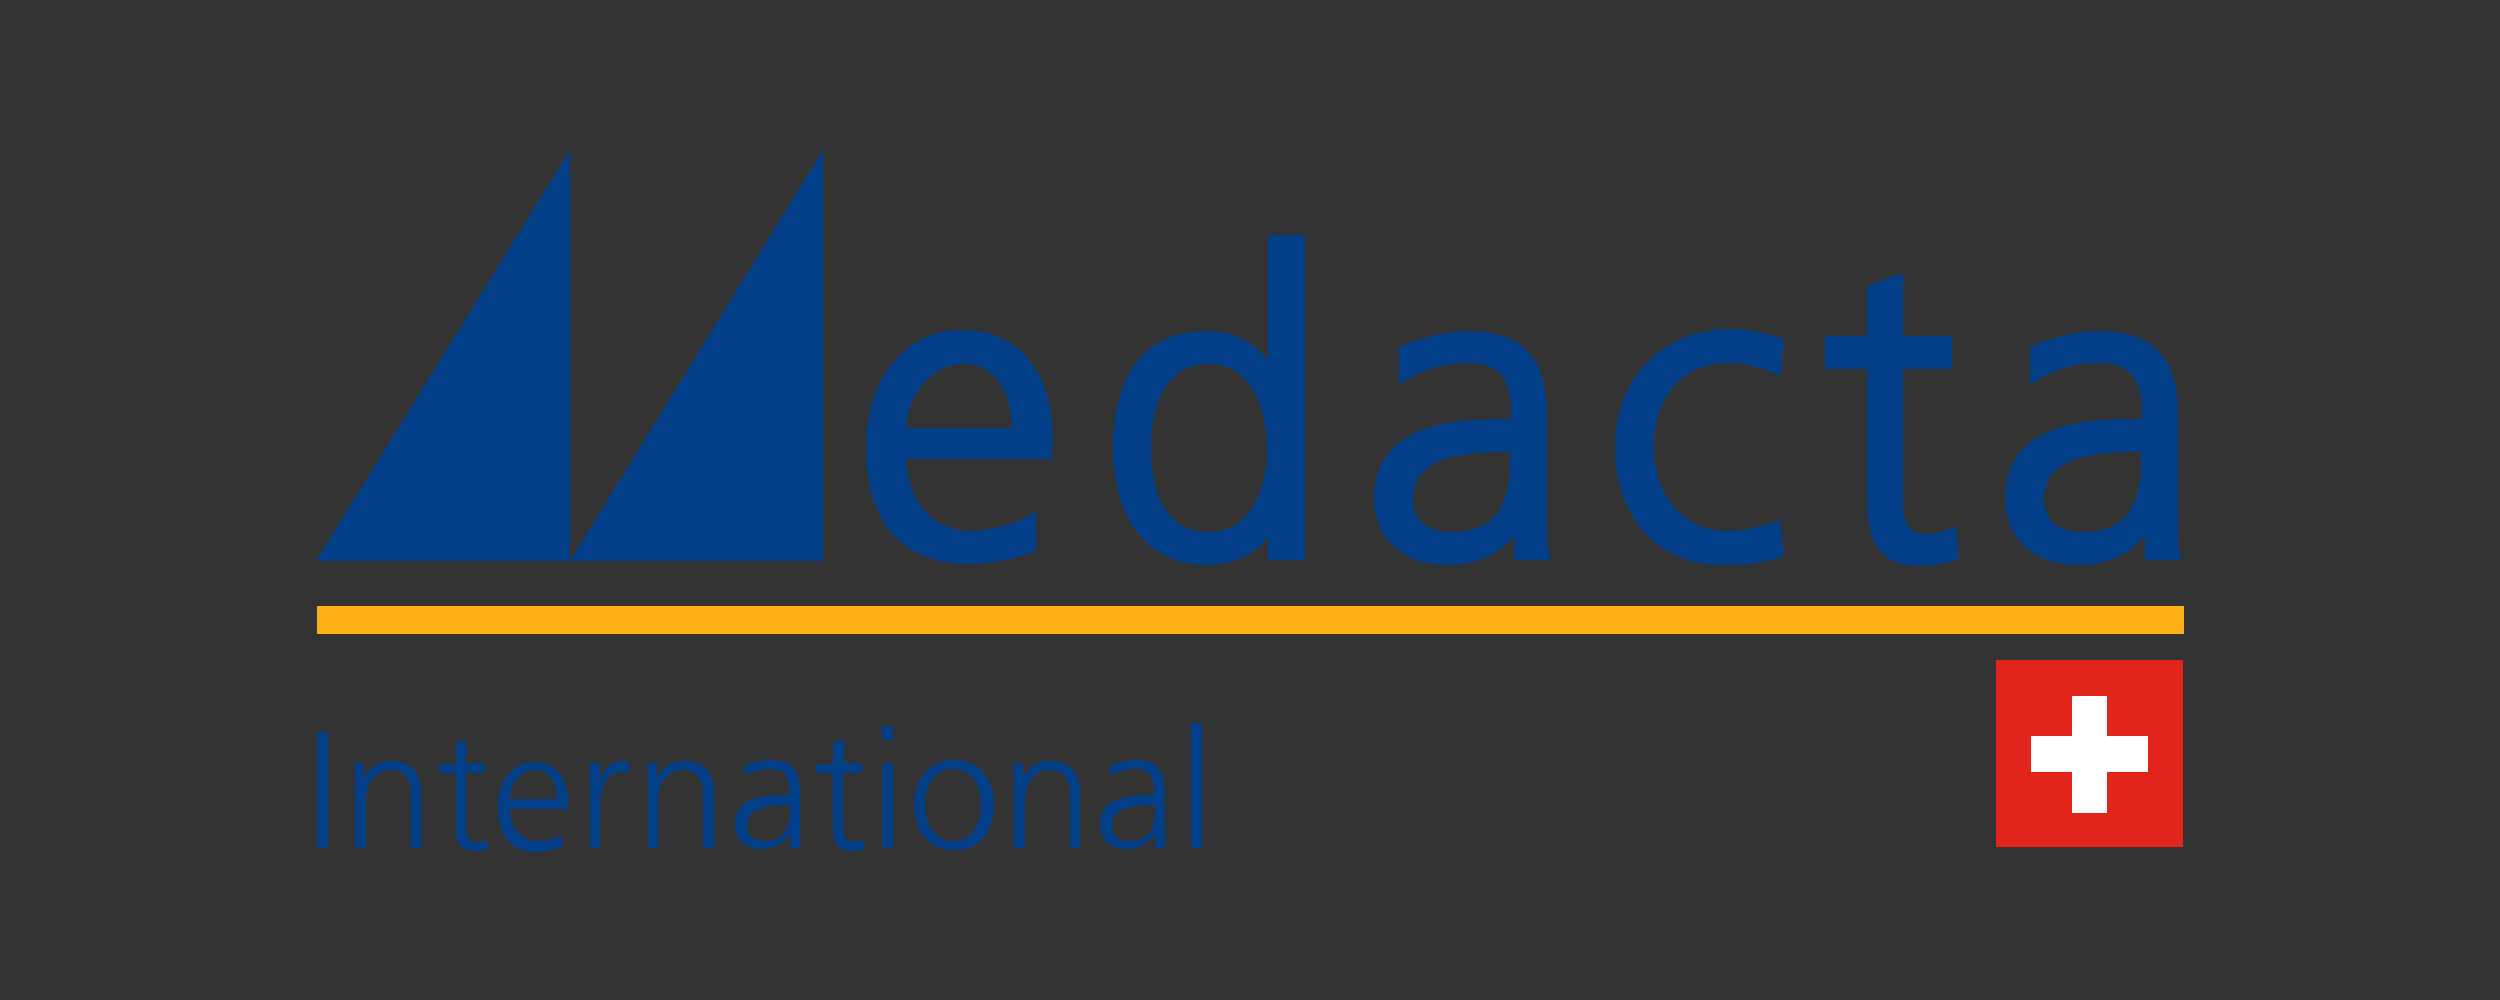
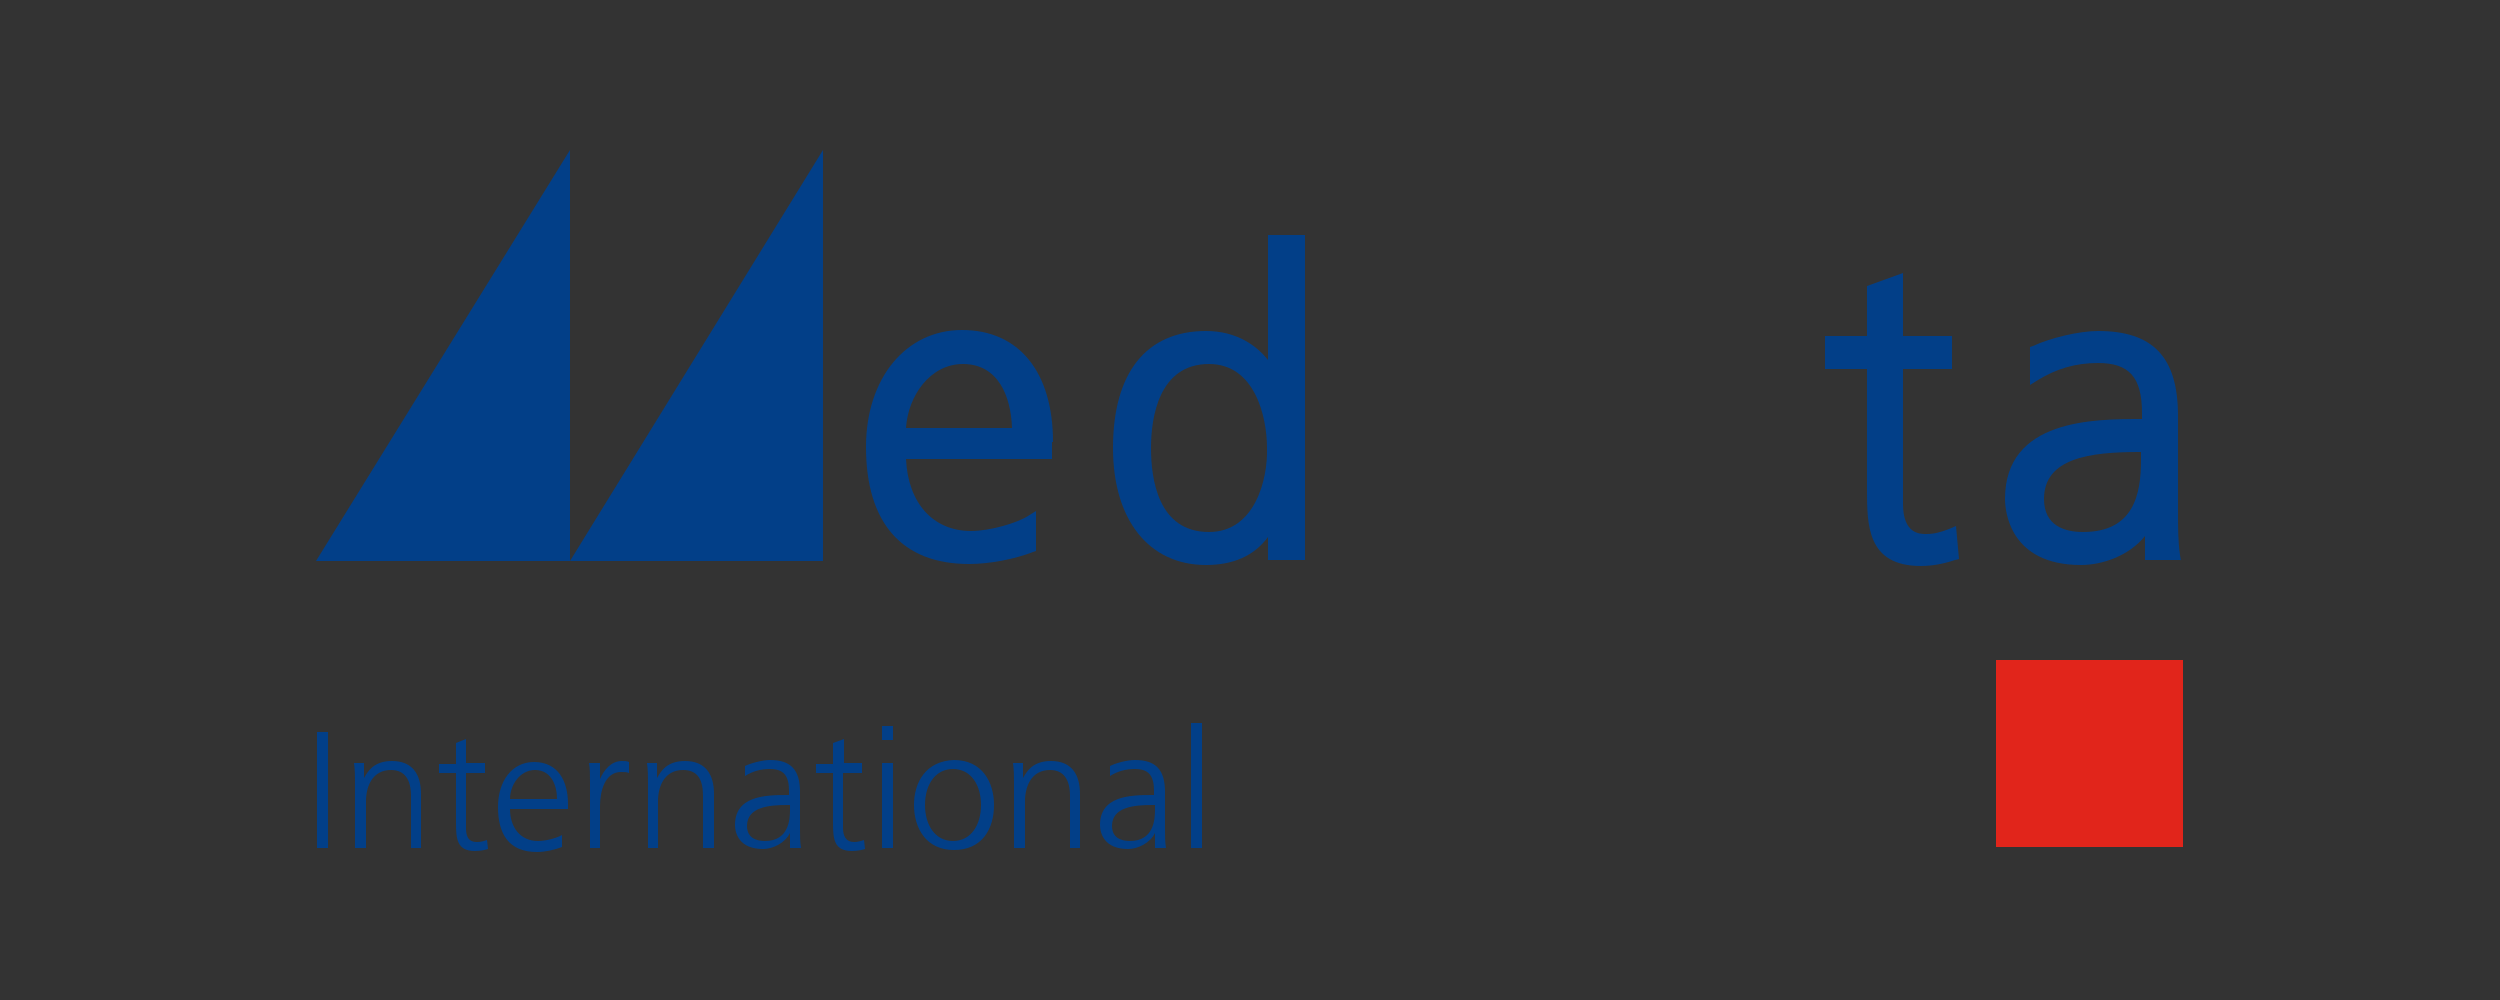
<svg xmlns="http://www.w3.org/2000/svg" version="1.1" id="Layer_1" x="0px" y="0px" width="250px" height="100px" viewBox="0 0 250 100" style="enable-background:new 0 0 250 100;" xml:space="preserve">
  <rect x="0" y="0" width="250" height="100" fill="#333333" stroke="none" />
  <style type="text/css">
	.st0{fill:#E1251B;}
	.st1{fill:#FFFFFF;}
	.st2{fill:#FCAF17;}
	.st3{fill:#023F88;}
</style>
  <g>
    <rect x="199.6" y="66" class="st0" width="18.7" height="18.7" />
-     <polygon class="st1" points="214.8,73.6 210.7,73.6 210.7,69.6 207.2,69.6 207.2,73.6 203.1,73.6 203.1,77.2 207.2,77.2    207.2,81.3 210.7,81.3 210.7,77.2 214.8,77.2  " />
-     <rect x="31.7" y="60.6" class="st2" width="186.7" height="2.8" />
    <g>
      <path class="st3" d="M119.1,84.8h1.1V72.3h-1.1V84.8z M115.5,81c0,0.9-0.1,3.1-2.5,3.1c-1,0-1.8-0.4-1.8-1.5c0-1.9,2.2-2.1,4-2.1    h0.3V81z M115.6,84.8h1c-0.1-0.6-0.1-1.1-0.1-1.8v-3.8c0-2.2-0.9-3.2-3-3.2c-0.8,0-1.9,0.3-2.5,0.6v1c0.8-0.5,1.6-0.7,2.5-0.7    c1.4,0,1.9,0.7,1.9,2.2v0.4h-0.2c-2.2,0-5.2,0.1-5.2,3c0,0.8,0.4,2.4,2.8,2.4c1,0,2.2-0.6,2.7-1.6h0V84.8z M101.4,84.8h1.1v-4.7    c0-1.4,0.6-3.1,2.5-3.1c1.4,0,2,1,2,2.6v5.2h1v-5.4c0-1.9-0.8-3.3-2.9-3.3c-1.8,0-2.4,1-2.8,1.7h0v-1.5h-1c0.1,0.7,0.1,1.3,0.1,2    V84.8z M92.5,80.5c0-2,1-3.6,2.8-3.6c1.8,0,2.8,1.6,2.8,3.6c0,2-1,3.6-2.8,3.6C93.5,84.1,92.5,82.5,92.5,80.5 M91.4,80.5    c0,2.3,1.2,4.5,4,4.5c2.8,0,4-2.1,4-4.5c0-2.3-1.2-4.5-4-4.5C92.6,76.1,91.4,78.2,91.4,80.5 M89.3,72.6h-1.1V74h1.1V72.6z     M88.2,84.8h1.1v-8.5h-1.1V84.8z M86.3,76.3h-1.9v-2.4l-1.1,0.4v2.1h-1.7v0.9h1.7v5c0,1.6,0.1,2.8,1.9,2.8c0.5,0,1-0.1,1.3-0.2    l-0.1-0.9c-0.3,0.1-0.6,0.2-1,0.2c-0.8,0-1.1-0.6-1.1-1.4v-5.5h1.9V76.3z M79,81c0,0.9-0.1,3.1-2.5,3.1c-1,0-1.8-0.4-1.8-1.5    c0-1.9,2.2-2.1,4-2.1H79V81z M79.1,84.8h1C80,84.2,80,83.7,80,83v-3.8c0-2.2-0.9-3.2-3-3.2c-0.7,0-1.9,0.3-2.5,0.6v1    c0.8-0.5,1.6-0.7,2.5-0.7c1.4,0,1.9,0.7,1.9,2.2v0.4h-0.2c-2.2,0-5.2,0.1-5.2,3c0,0.8,0.4,2.4,2.8,2.4c1,0,2.2-0.6,2.7-1.6h0V84.8    z M64.8,84.8h1v-4.7c0-1.4,0.6-3.1,2.5-3.1c1.5,0,2,1,2,2.6v5.2h1.1v-5.4c0-1.9-0.8-3.3-2.9-3.3c-1.8,0-2.4,1-2.8,1.7h0v-1.5h-1    c0.1,0.7,0.1,1.3,0.1,2V84.8z M58.9,84.8h1.1v-4.2c0-1.5,0.5-3.4,2.1-3.4c0.3,0,0.6,0,0.8,0.1v-1.1c-0.2-0.1-0.5-0.1-0.7-0.1    c-1.1,0-1.8,0.9-2.2,1.8h0v-1.6h-1.1c0.1,0.6,0.1,1,0.1,1.9V84.8z M51,79.9c0-1.4,1-2.9,2.5-2.9c1.6,0,2.2,1.5,2.2,2.9H51z     M56.2,83.5c-0.5,0.3-1.6,0.6-2.4,0.6c-1.8,0-2.8-1.4-2.8-3.2h5.8v-0.5c0-2.3-1-4.2-3.4-4.2c-2.2,0-3.6,1.9-3.6,4.5    c0,2.6,1,4.5,3.9,4.5c0.8,0,1.7-0.2,2.5-0.5V83.5z M48.5,76.3h-1.9v-2.4l-1,0.4v2.1h-1.7v0.9h1.7v5c0,1.6,0.1,2.8,1.9,2.8    c0.5,0,1-0.1,1.3-0.2l-0.1-0.9c-0.3,0.1-0.6,0.2-1,0.2c-0.9,0-1.1-0.6-1.1-1.4v-5.5h1.9V76.3z M35.5,84.8h1.1v-4.7    c0-1.4,0.6-3.1,2.5-3.1c1.4,0,2,1,2,2.6v5.2h1v-5.4c0-1.9-0.8-3.3-2.9-3.3c-1.8,0-2.4,1-2.8,1.7h0v-1.5h-1c0.1,0.7,0.1,1.3,0.1,2    V84.8z M31.7,84.8h1.1V73.2h-1.1V84.8z" />
      <path class="st3" d="M90.6,42.8c0.2-3.2,2.4-6.4,5.7-6.4c3.5,0,4.8,3.2,4.9,6.4H90.6z M105.3,44.2c0-7-3.4-11.2-9.1-11.2    c-5.6,0-9.6,4.8-9.6,11.7c0,7.6,3.6,11.7,10.3,11.7c2.1,0,4.6-0.5,6.4-1.2l0.3-0.1v-4l-0.8,0.5c-1.1,0.7-3.8,1.5-5.7,1.5    c-3.8,0-6.3-2.8-6.5-7.2h14.6V44.2z" />
      <path class="st3" d="M120.9,53.2c-5.1,0-5.8-5.3-5.8-8.4c0-3.1,0.8-8.4,5.8-8.4c4.6,0,5.8,5.3,5.8,8.4    C126.8,47.9,125.5,53.2,120.9,53.2 M126.8,23.5V36c-1.1-1.4-3.1-2.9-6.2-2.9c-6,0-9.3,4.2-9.3,11.7c0,7.2,3.6,11.7,9.3,11.7    c2.7,0,4.8-0.9,6.2-2.8v2.3h3.7V23.5H126.8z" />
-       <path class="st3" d="M151,46c0,3.4-0.7,7.2-5.8,7.2c-1.8,0-3.9-0.6-3.9-3.3c0-4.1,4.6-4.7,9.5-4.7h0.2V46z M155,56.1l-0.1-0.6    c-0.2-1.4-0.2-2.7-0.2-4.4v-9.5c0-5.9-2.5-8.5-8-8.5c-1.9,0-4.8,0.7-6.5,1.5l-0.3,0.1v3.8l0.8-0.5c1.8-1.1,3.7-1.7,6-1.7    c3.1,0,4.4,1.4,4.4,5v0.6c-4.8,0-13.7,0-13.7,8c0,1.1,0.4,6.6,7.6,6.6c2.1,0,4.8-0.9,6.4-2.9v2.4H155z" />
-       <path class="st3" d="M161.5,44.8c0,5.8,3.3,11.7,10.8,11.7c2.1,0,3.8-0.1,5.7-0.8l0.4-0.1l-0.4-3.6l-0.6,0.2    c-1.8,0.6-3.2,0.9-4.7,0.9c-4.3,0-7.3-3.5-7.3-8.4c0-5.2,2.9-8.4,7.6-8.4c1.2,0,2.9,0.4,4.4,1l0.7,0.3l0.3-3.7l-0.4-0.1    c-0.6-0.2-2.6-0.9-5.3-0.9C166.1,33.1,161.5,37.9,161.5,44.8" />
      <path class="st3" d="M186.7,28.6v5h-4.2v3.3h4.2v12c0,3.6,0,7.7,5.4,7.7c1.5,0,2.8-0.4,3.4-0.6l0.4-0.1l-0.3-3.3l-0.7,0.3    c-0.8,0.3-1.4,0.5-2.3,0.5c-0.6,0-2.3,0-2.3-3V36.9h4.9v-3.3h-4.9v-6.3L186.7,28.6z" />
      <path class="st3" d="M214.1,46c0,3.4-0.7,7.2-5.8,7.2c-1.8,0-3.9-0.6-3.9-3.3c0-4.1,4.6-4.7,9.5-4.7h0.2V46z M218.1,56.1l-0.1-0.6    c-0.2-1.4-0.2-2.7-0.2-4.4v-9.5c0-5.9-2.5-8.5-8-8.5c-1.9,0-4.8,0.7-6.5,1.5l-0.3,0.1v3.8l0.8-0.5c1.8-1.1,3.7-1.7,6-1.7    c3.1,0,4.4,1.4,4.4,5v0.6c-4.8,0-13.7,0-13.7,8c0,1.1,0.4,6.6,7.6,6.6c2.1,0,4.8-0.9,6.4-2.9v2.4H218.1z" />
    </g>
    <polygon class="st3" points="57,15 57,56.1 31.6,56.1  " />
    <polygon class="st3" points="82.3,15 82.3,56.1 57,56.1  " />
  </g>
</svg>